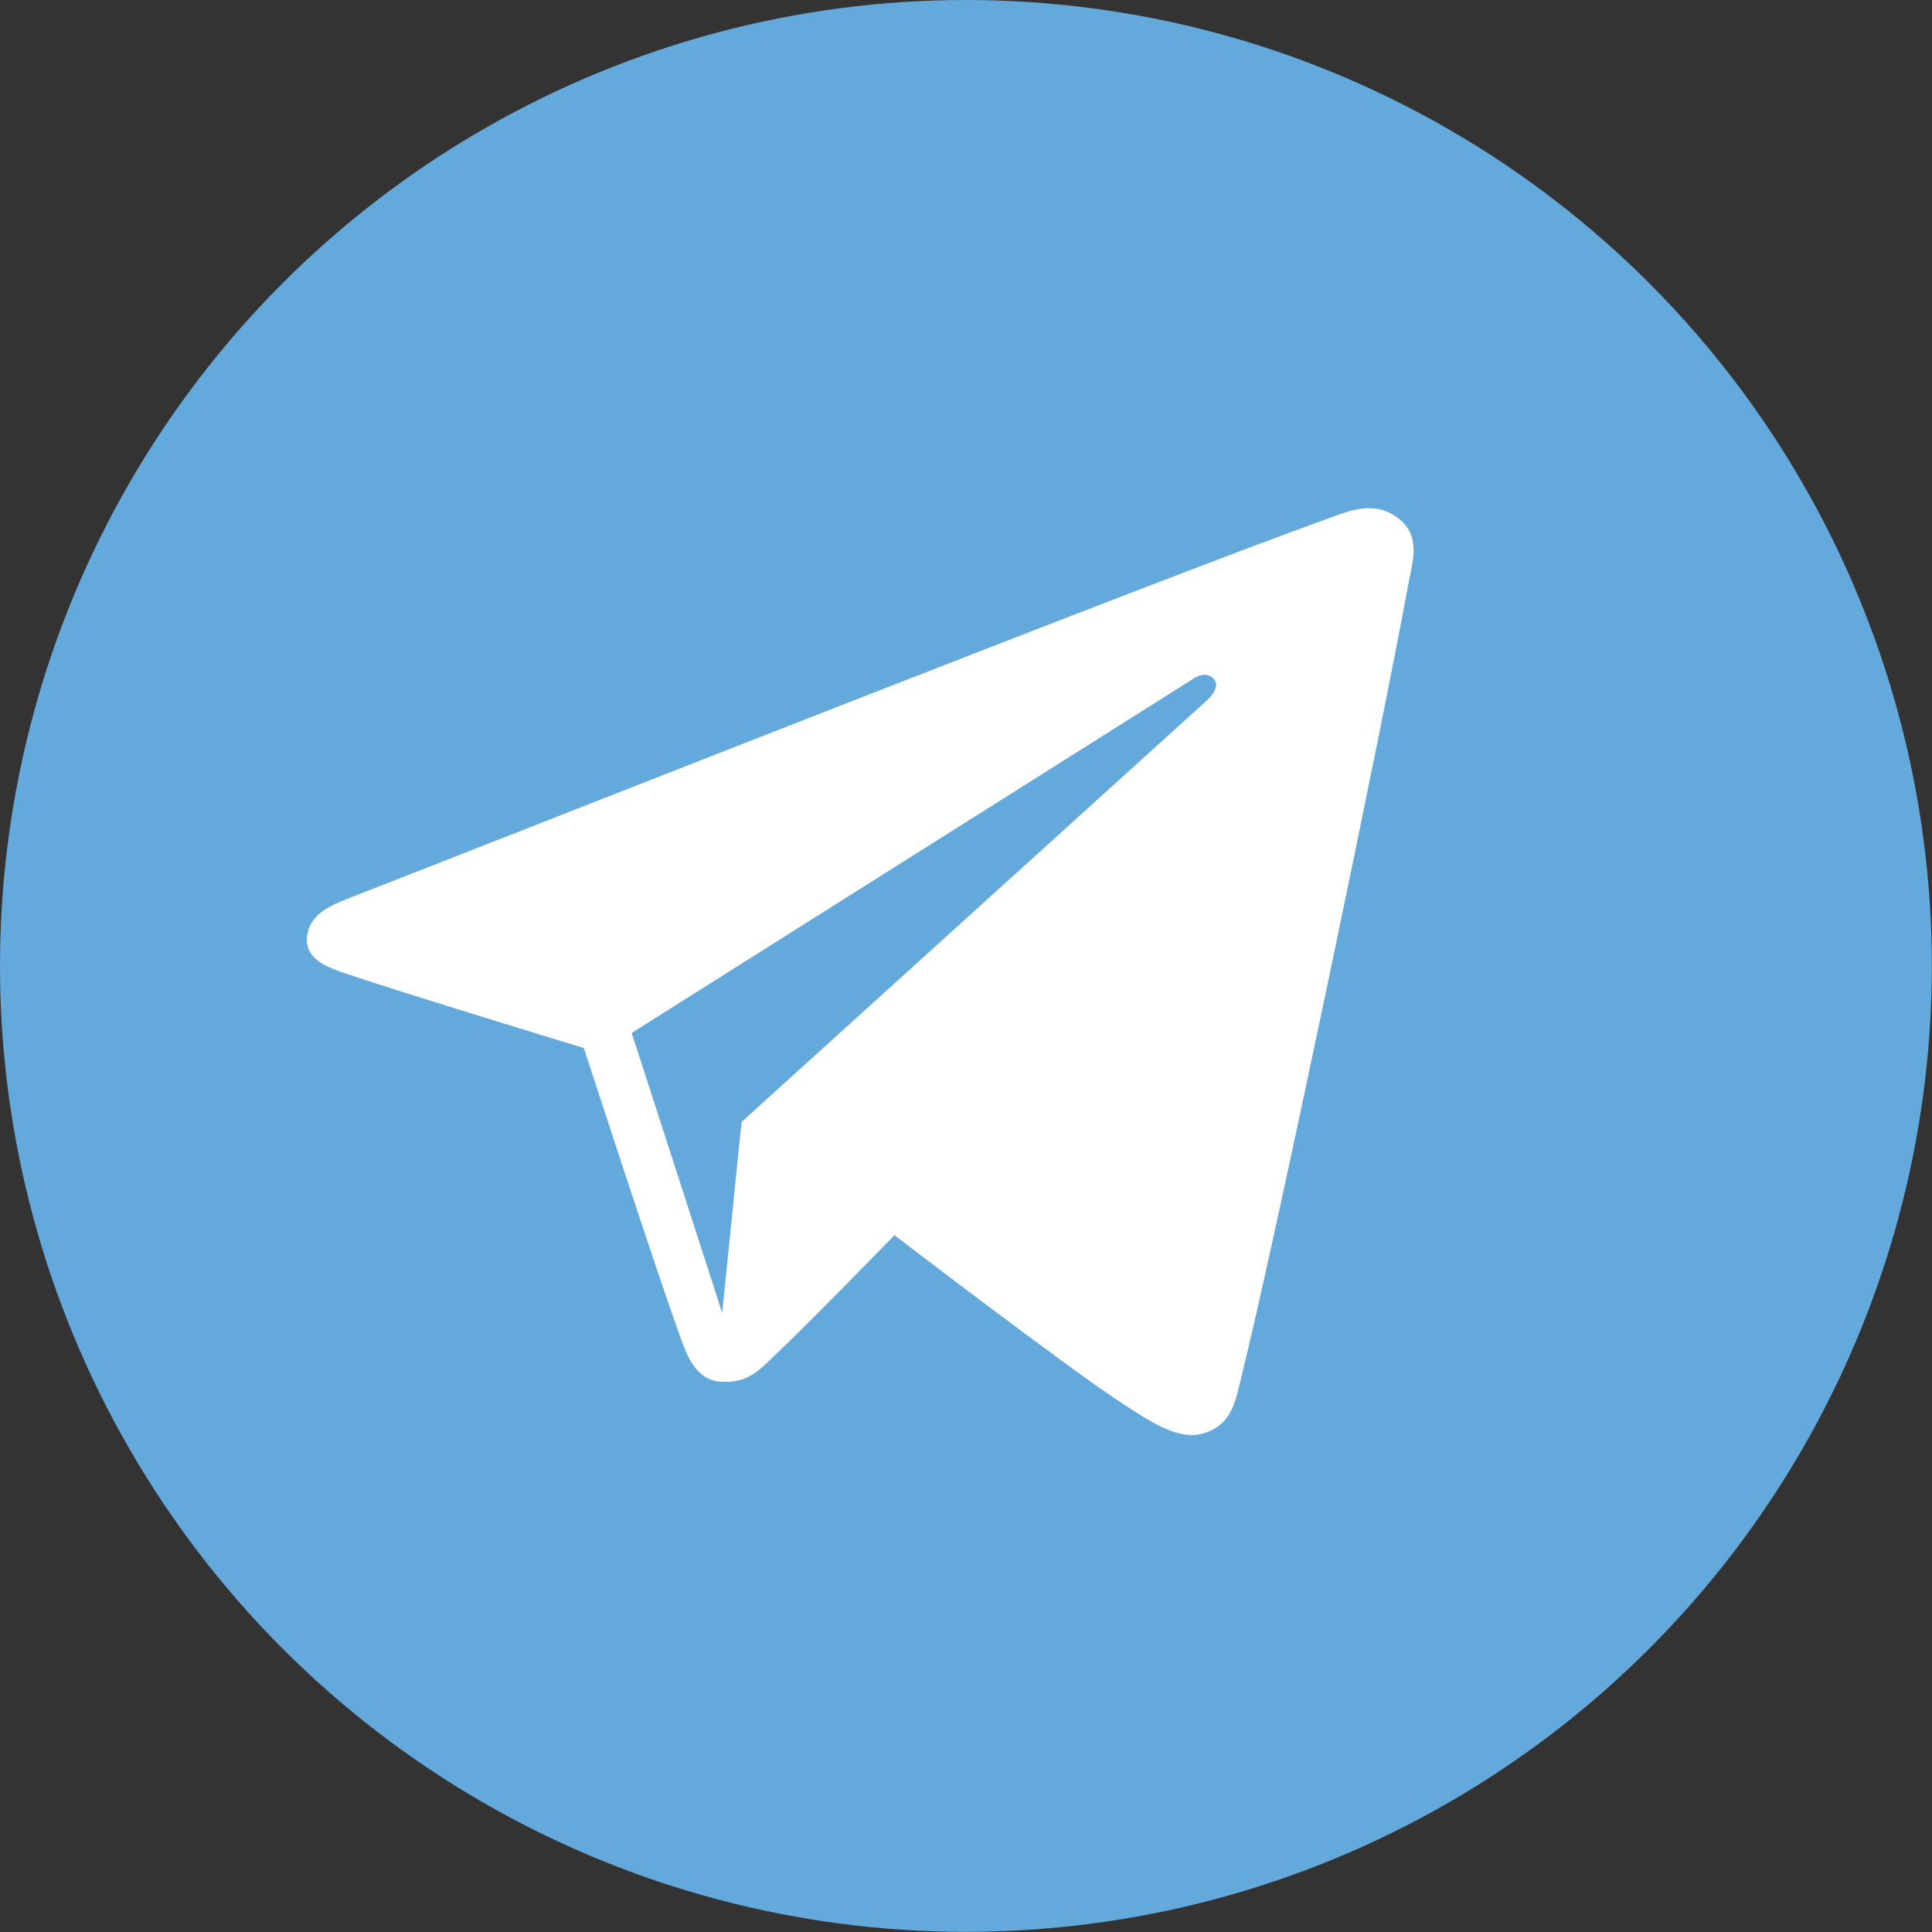
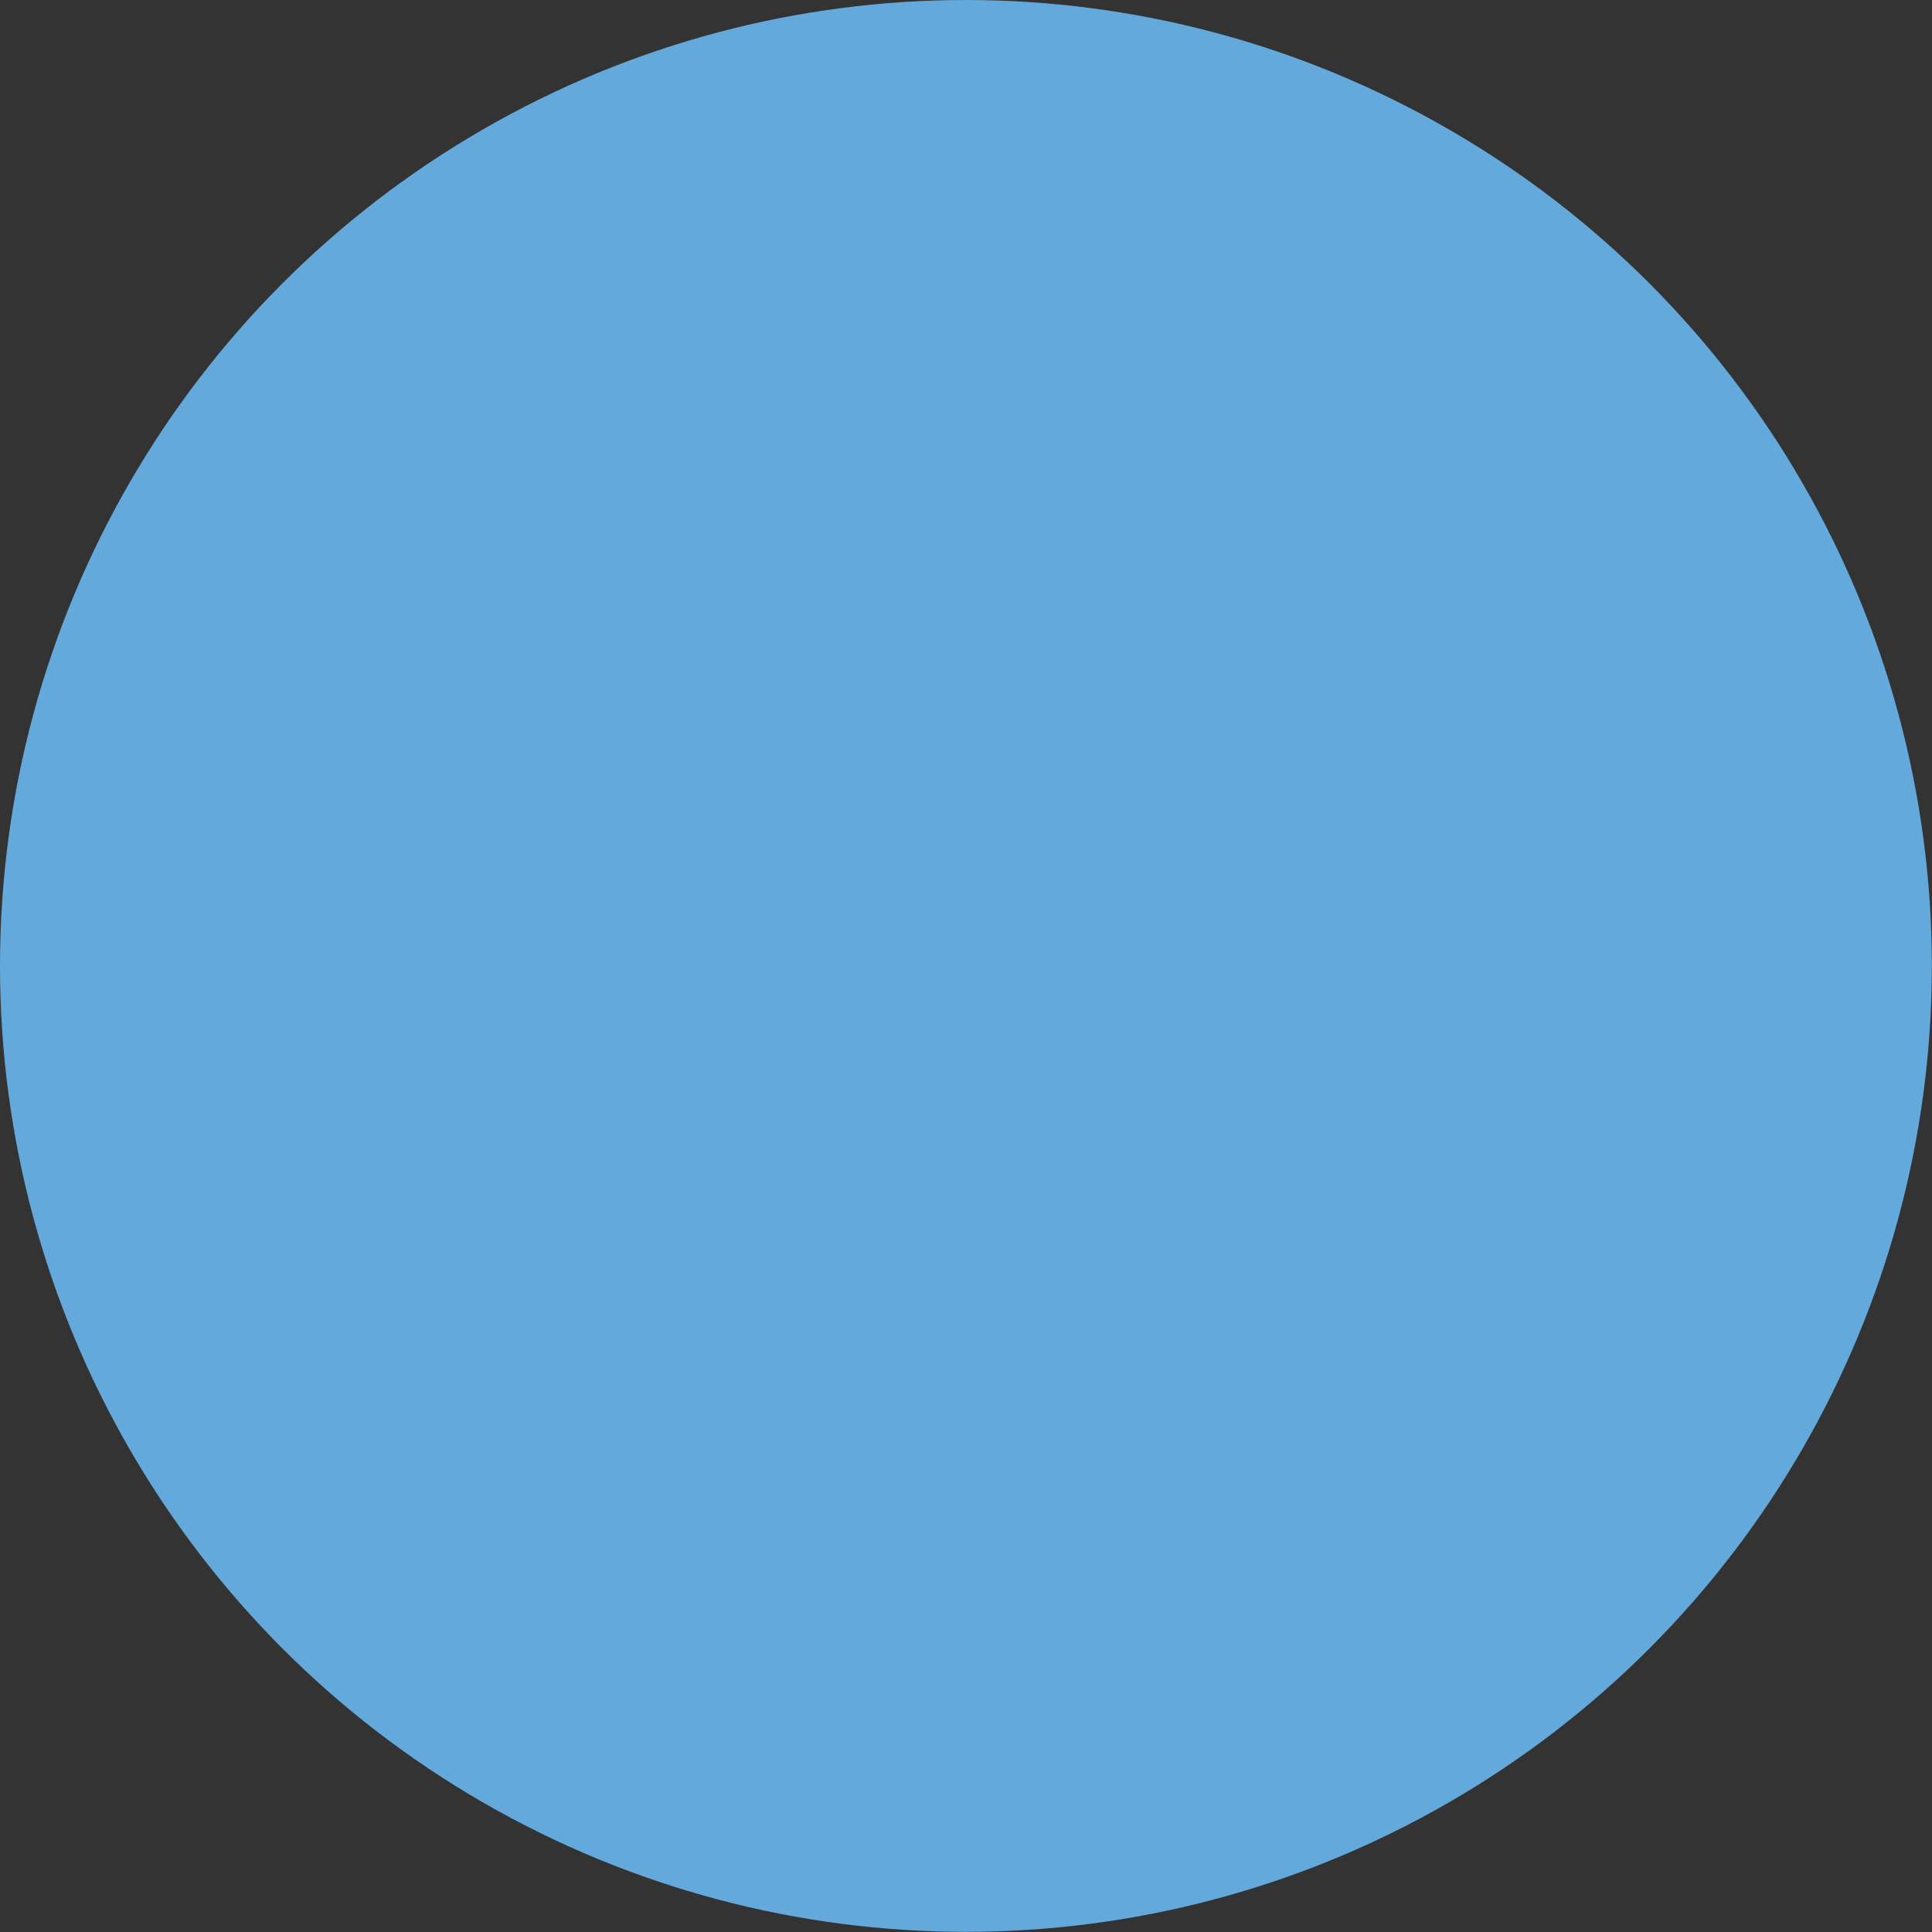
<svg xmlns="http://www.w3.org/2000/svg" width="100%" height="100%" viewBox="0 0 168 168" xml:space="preserve" style="fill-rule:evenodd;clip-rule:evenodd;stroke-linejoin:round;stroke-miterlimit:2;">
  <rect x="0" y="0" width="168" height="168" fill="#333333" stroke="none" />
  <g>
    <circle cx="83.993" cy="83.993" r="83.993" style="fill:#64a9dc;" />
-     <path d="M50.767,91.133c0,0 -15.649,-4.759 -20.677,-6.469c-1.448,-0.493 -3.513,-1.16 -3.399,-3.083c0.12,-2.012 1.995,-2.835 3.522,-3.43c15.462,-6.014 70.297,-27.693 85.504,-33.152c1.805,-0.647 3.934,-1.513 5.984,0.155c1.906,1.552 1.087,3.858 0.758,5.665c-2.26,12.426 -11.527,56.892 -14.565,69.134c-0.454,1.832 -0.777,4.08 -3.434,4.735c-2.199,0.542 -4.776,-1.313 -6.686,-2.531c-4.409,-2.81 -19.995,-14.748 -19.995,-14.748c0,0 -7.479,7.695 -10.559,10.594c-1.297,1.22 -2.242,2.326 -4.641,2.137c-2.066,-0.163 -2.849,-2.345 -3.231,-3.36c-1.795,-4.773 -8.581,-25.647 -8.581,-25.647Zm12.034,23.028l-7.871,-24.339l48.664,-30.691c0,0 1.241,-1 2.009,-0.024c0.522,0.663 -0.516,1.67 -0.516,1.67l-40.606,36.786l-1.68,16.598Z" style="fill:#fff;" />
  </g>
</svg>